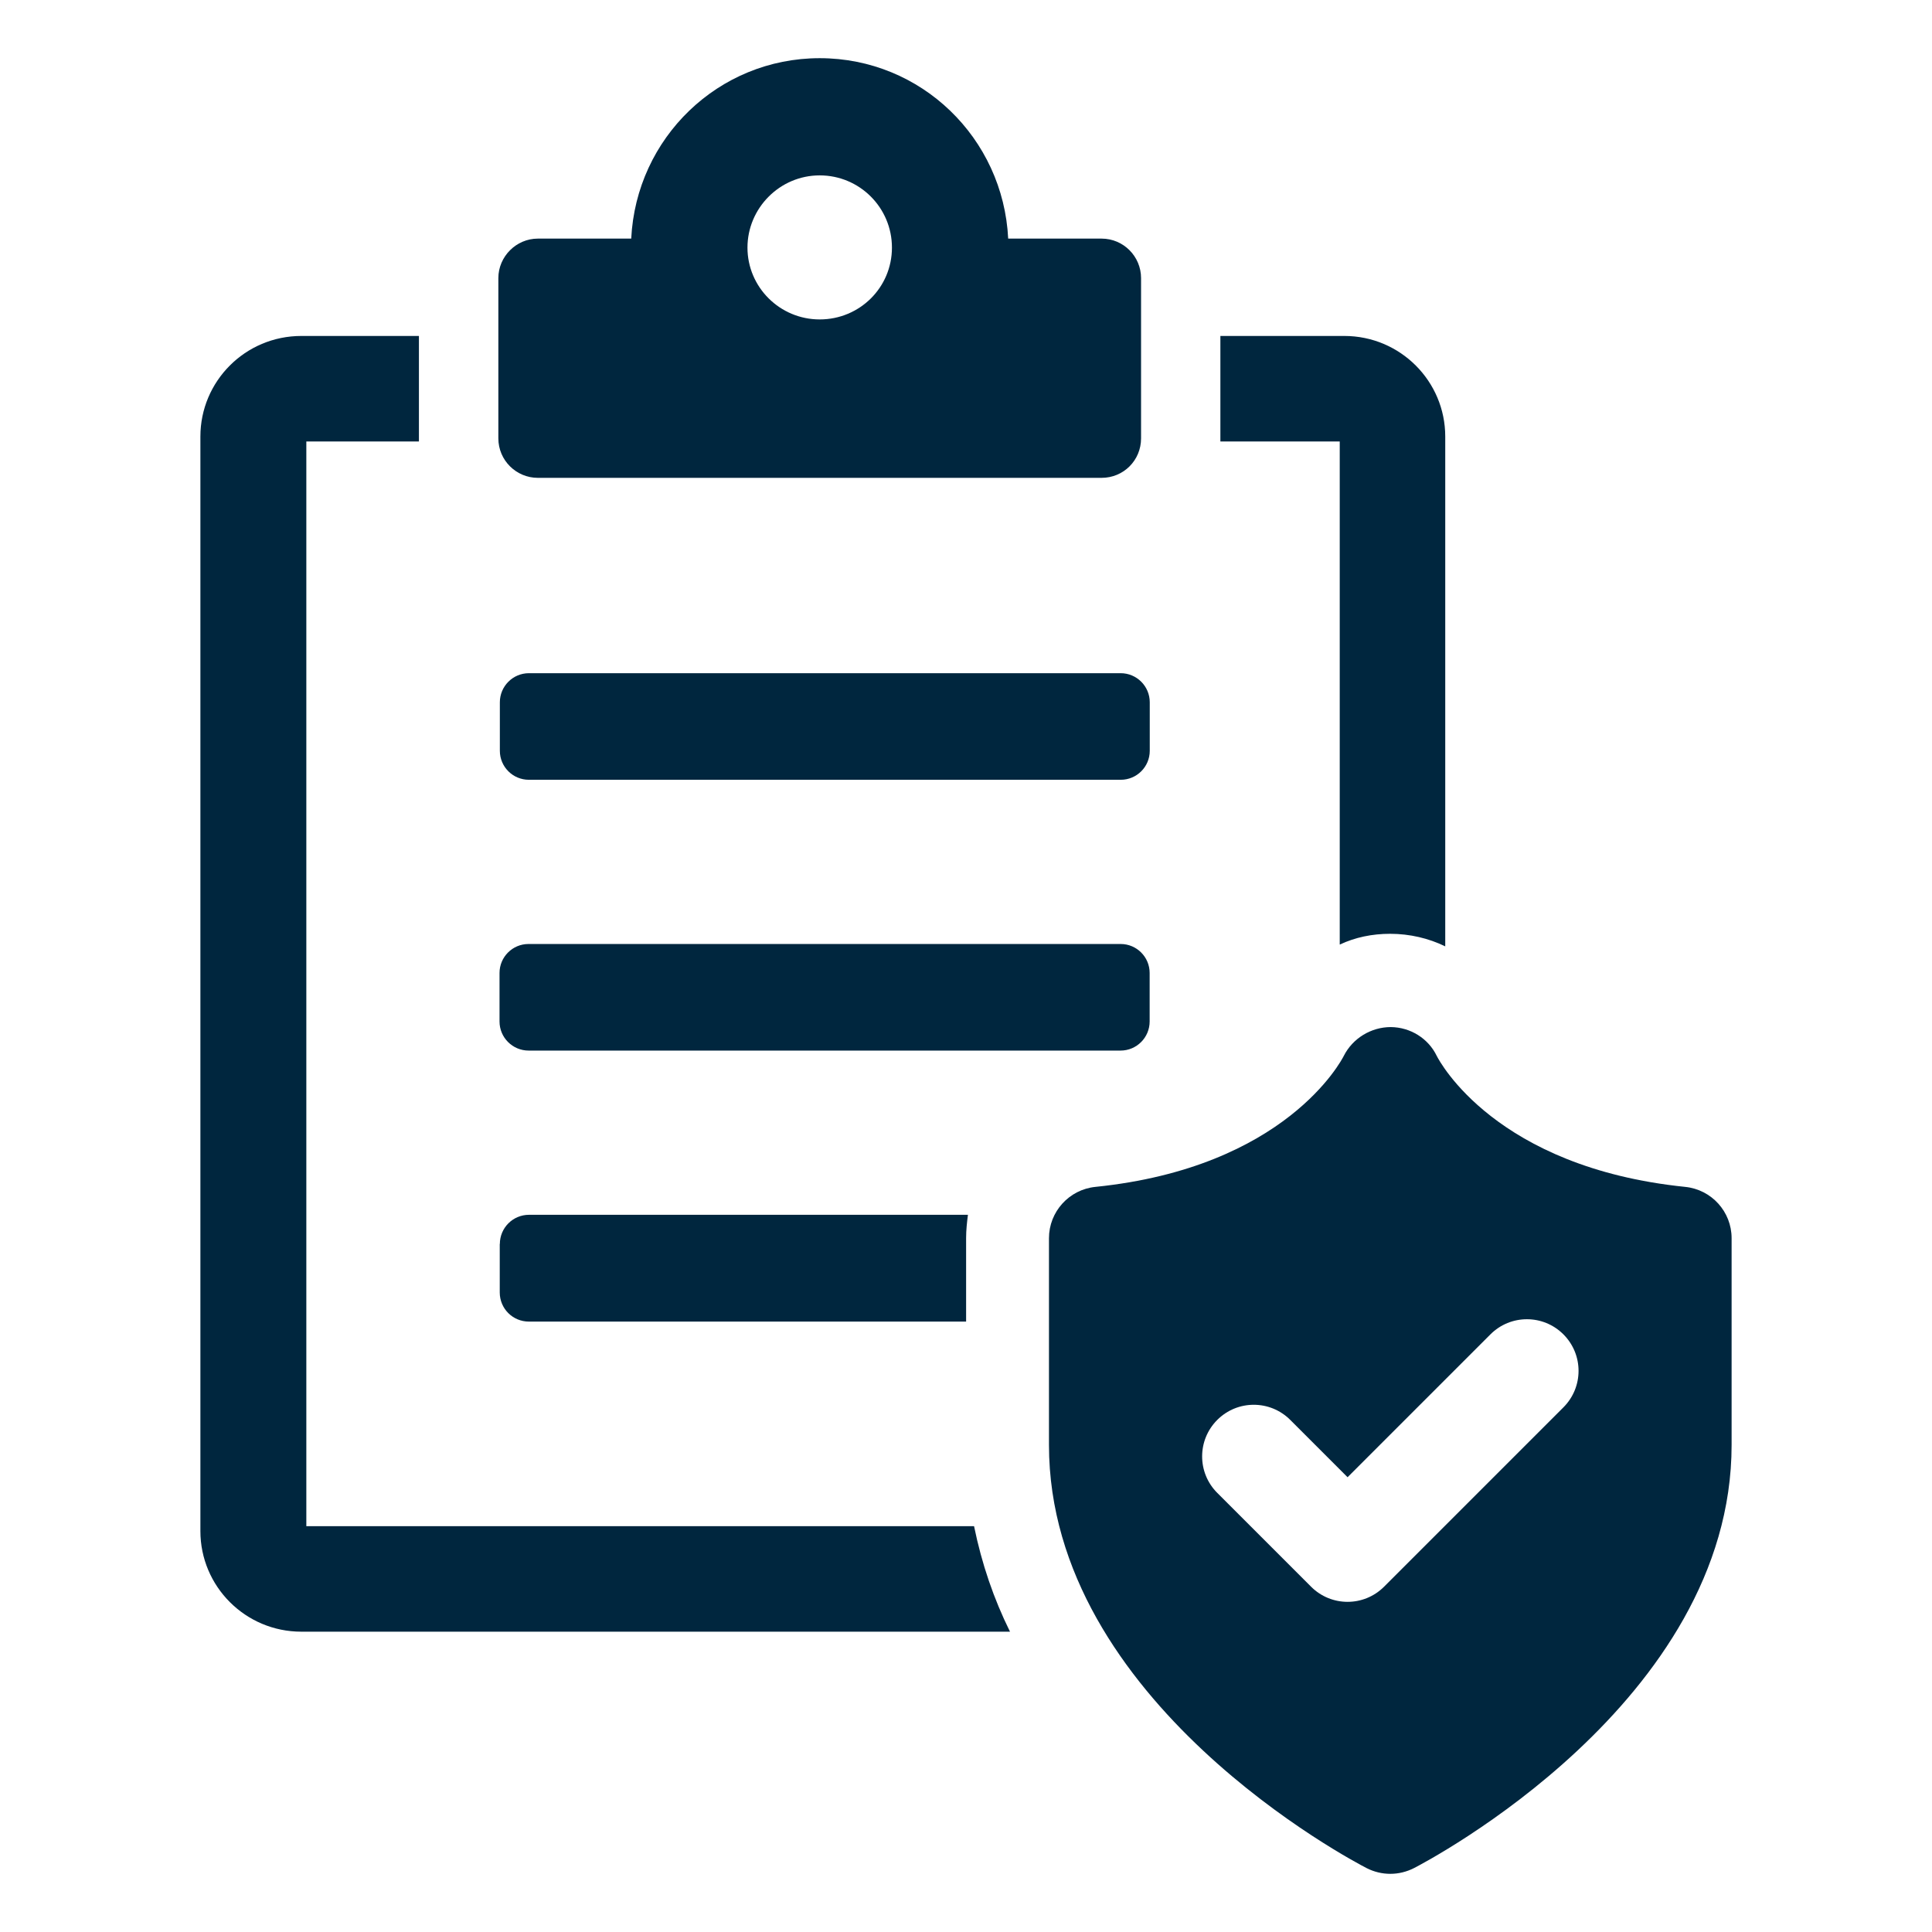
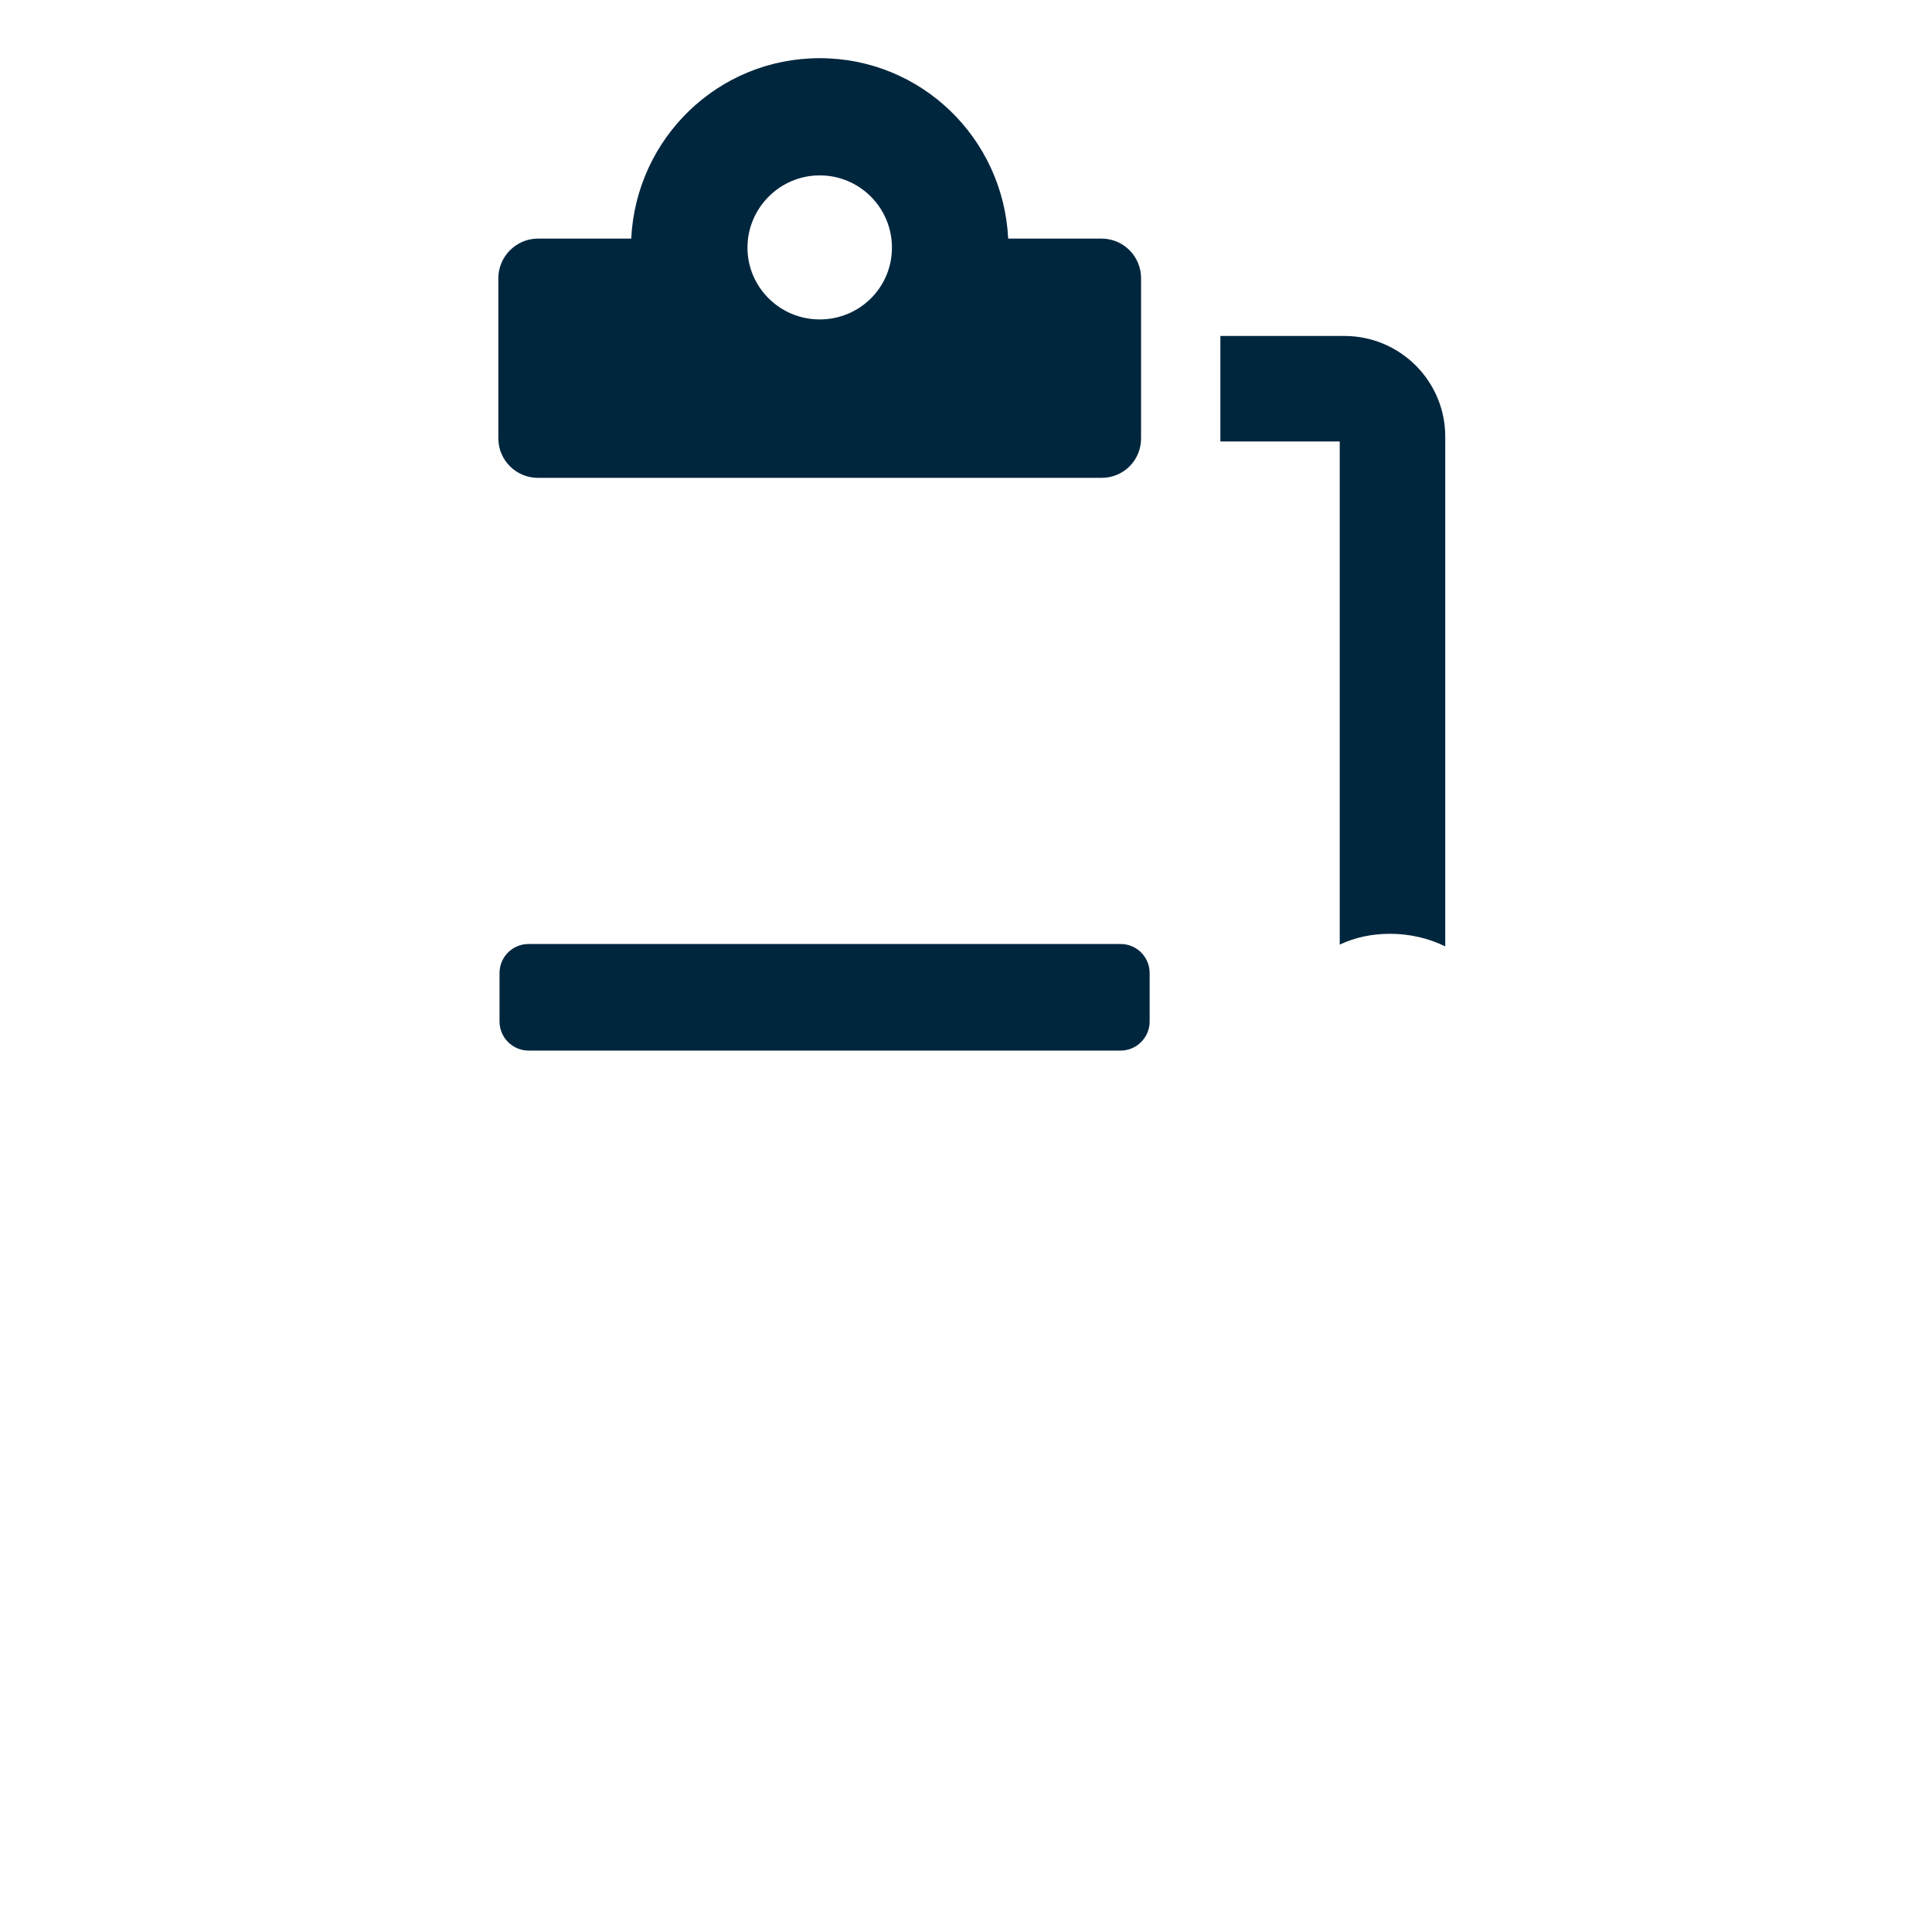
<svg xmlns="http://www.w3.org/2000/svg" id="Ebene_1" data-name="Ebene 1" viewBox="0 0 180 180">
  <defs>
    <style>
      .cls-1 {
        fill: #00263e;
      }
    </style>
  </defs>
-   <path class="cls-1" d="M49.26,62.72h55.15c1.49,0,2.71,1.21,2.71,2.71v4.52c0,1.49-1.21,2.7-2.7,2.7h-55.15c-1.49,0-2.7-1.21-2.7-2.7v-4.52c0-1.49,1.21-2.71,2.71-2.71Z" />
  <path class="cls-1" d="M49.26,87.95h55.15c1.49,0,2.7,1.21,2.7,2.7v4.52c0,1.49-1.21,2.71-2.71,2.71h-55.15c-1.49,0-2.71-1.21-2.71-2.71v-4.52c0-1.49,1.21-2.7,2.7-2.7Z" />
-   <path class="cls-1" d="M46.56,115.89v4.52c0,1.51,1.21,2.72,2.72,2.72h40.73v-7.78c0-.75.08-1.46.17-2.17h-40.89c-1.5,0-2.72,1.21-2.72,2.72Z" />
-   <path class="cls-1" d="M28.54,142.19V41.13h10.49v-9.83h-10.95c-5.23,0-9.41,4.22-9.41,9.37v101.98c0,5.14,4.18,9.37,9.41,9.37h66.02c-1.51-3.05-2.63-6.31-3.35-9.83H28.54Z" />
  <path class="cls-1" d="M124.83,88c1.42-.67,3.01-1,4.68-1,1.84,0,3.6.42,5.14,1.17v-47.5c0-5.14-4.18-9.37-9.41-9.37h-11.54v9.83h11.12v46.87Z" />
  <path class="cls-1" d="M50.11,44.52h52.52c2.05,0,3.68-1.63,3.68-3.68v-14.93c0-2.01-1.63-3.68-3.68-3.68h-8.7c-.46-9.37-8.11-16.81-17.56-16.81s-17.1,7.44-17.56,16.81h-8.7c-2.01,0-3.68,1.67-3.68,3.68v14.93c0,2.05,1.67,3.68,3.68,3.68ZM76.37,16.34c3.72,0,6.73,3.01,6.73,6.73s-3.01,6.69-6.73,6.69-6.73-3.01-6.73-6.69,3.01-6.73,6.73-6.73Z" />
-   <path class="cls-1" d="M157.01,110.58c-17.66-1.81-22.89-11.69-23.15-12.2-.79-1.64-2.46-2.67-4.28-2.69-1.83,0-3.55,1.04-4.38,2.68-.21.42-5.4,10.4-23.15,12.21-2.45.25-4.32,2.32-4.32,4.78v19.26c0,23.95,28.39,38.81,29.6,39.43.69.35,1.44.53,2.2.53s1.51-.18,2.2-.53c1.21-.62,29.6-15.48,29.6-39.43v-19.26c0-2.47-1.87-4.53-4.32-4.78ZM145.66,131.12l-16.71,16.71c-.94.94-2.17,1.41-3.4,1.41s-2.46-.47-3.4-1.41l-8.74-8.74c-1.88-1.88-1.88-4.92,0-6.8,1.88-1.88,4.92-1.88,6.8,0l5.34,5.34,13.31-13.31c1.88-1.88,4.92-1.88,6.8,0,1.88,1.88,1.88,4.92,0,6.8Z" />
</svg>